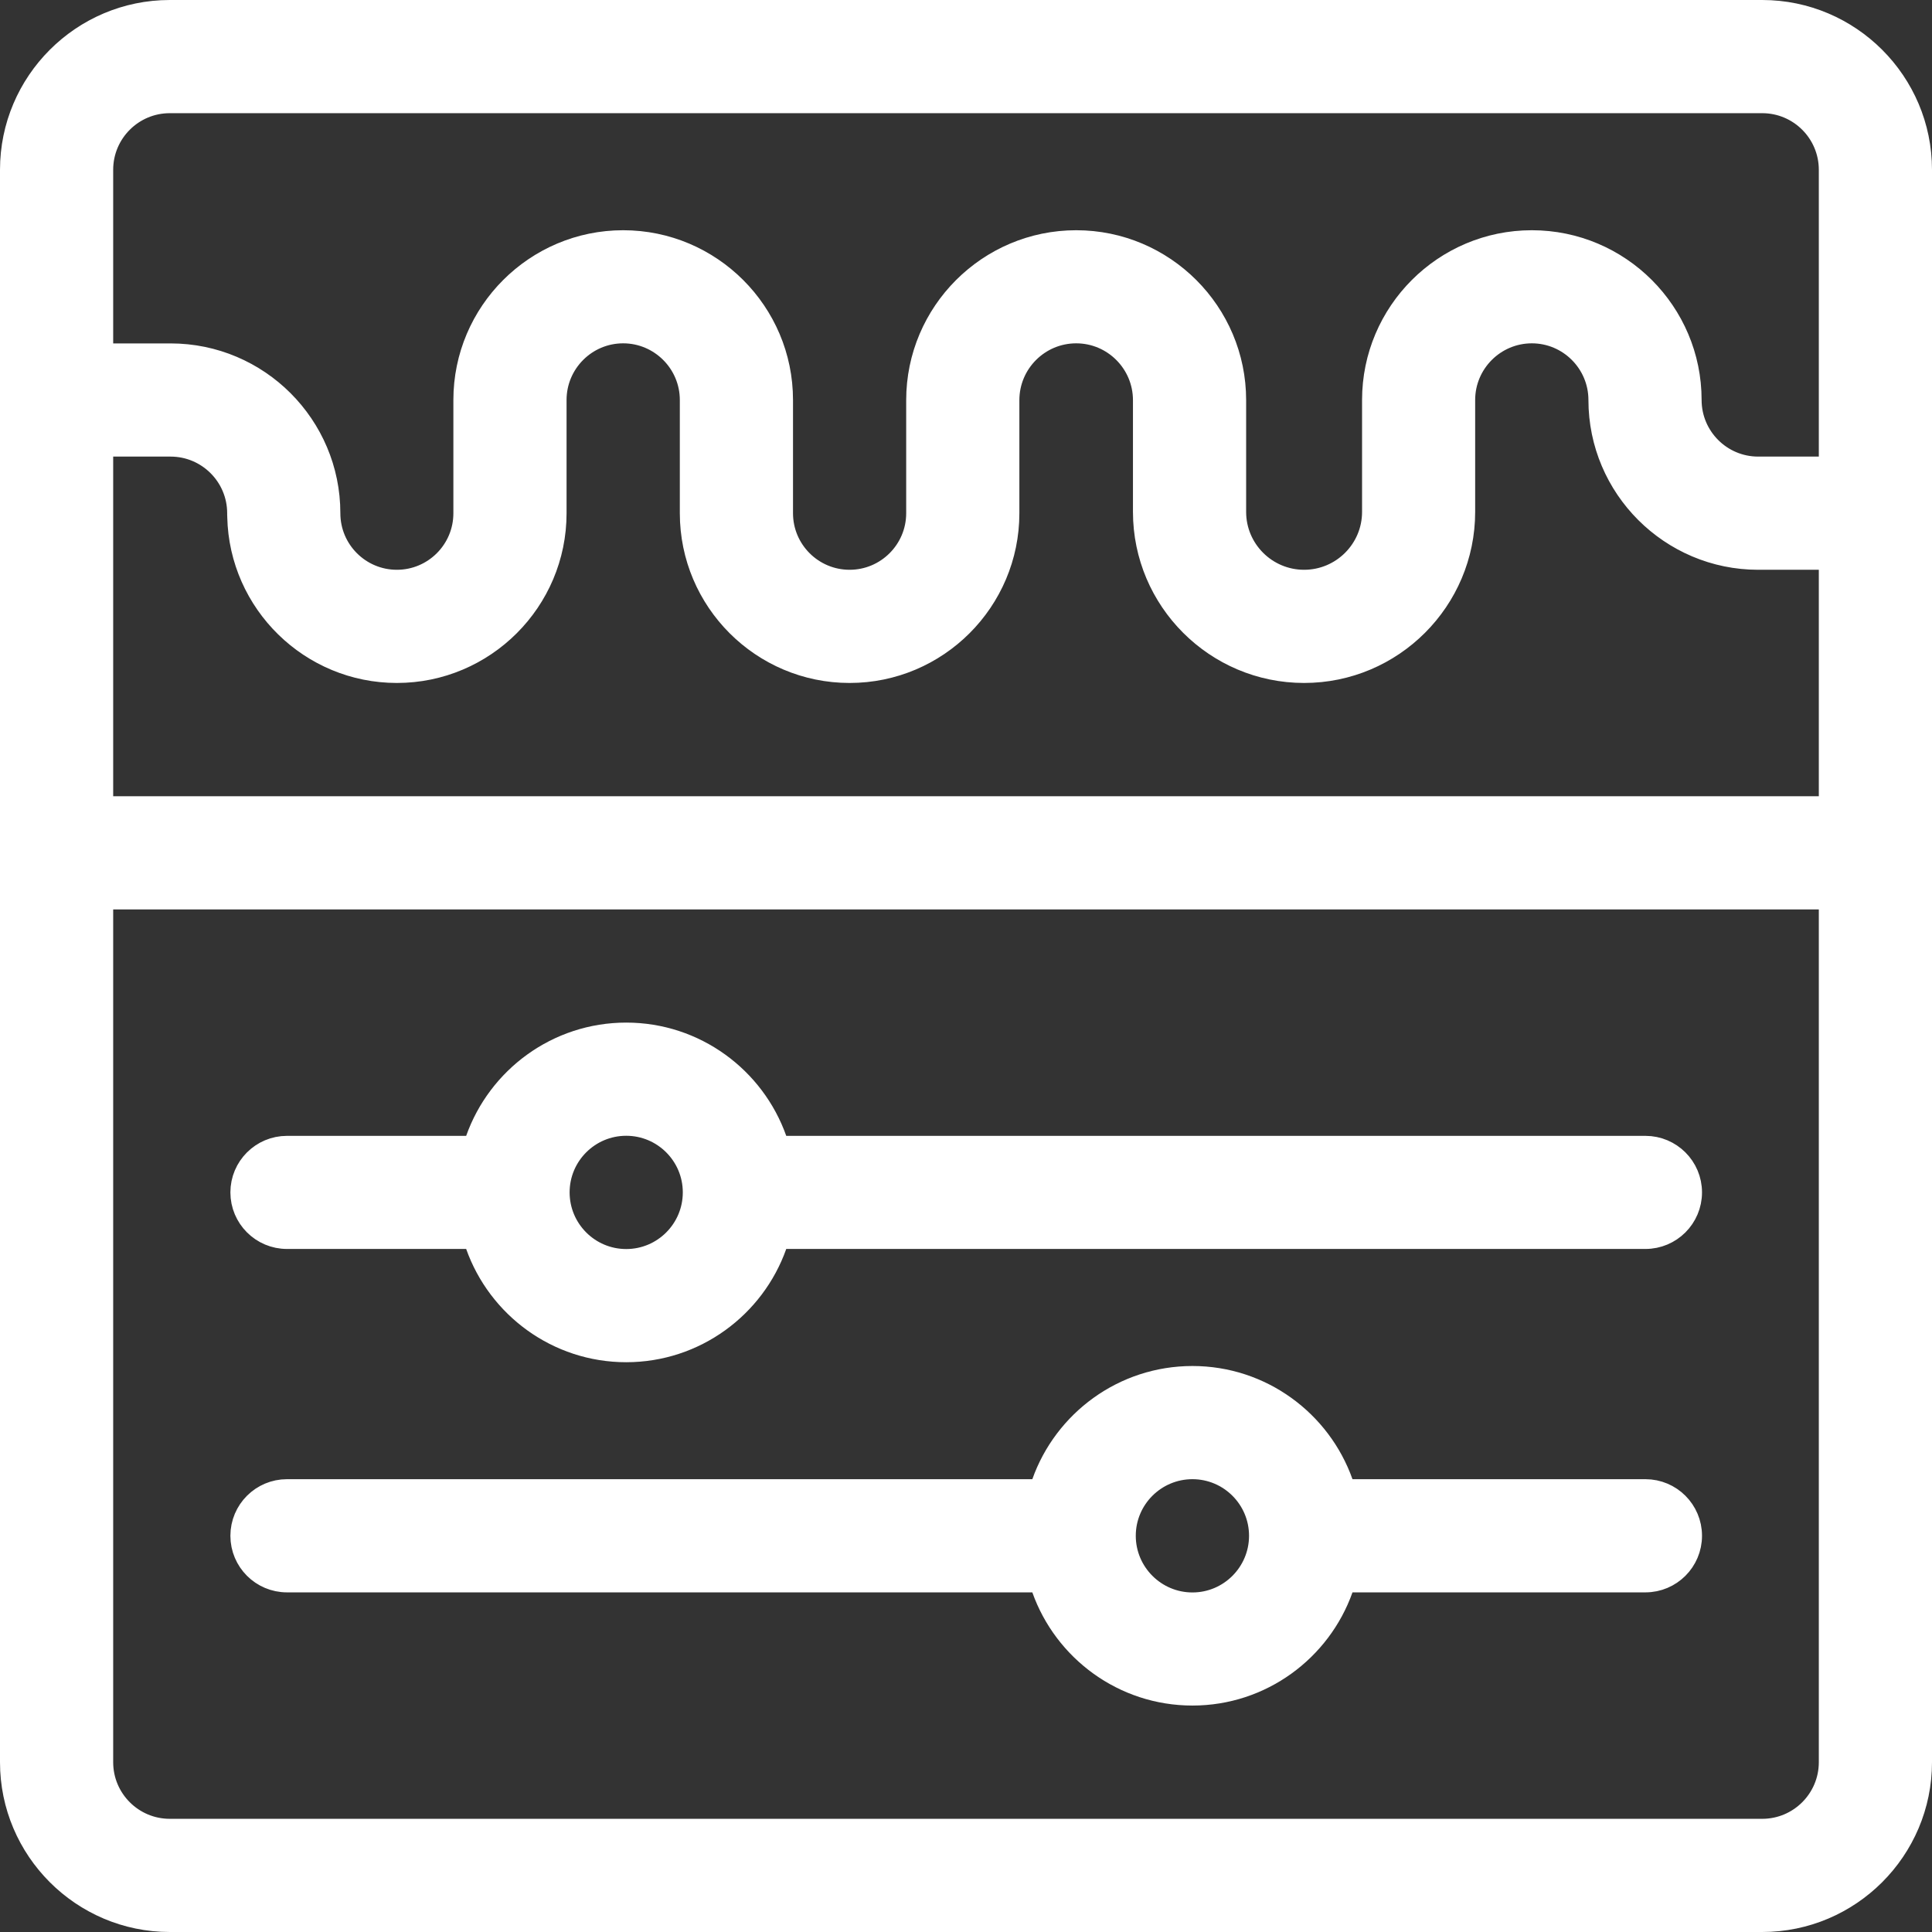
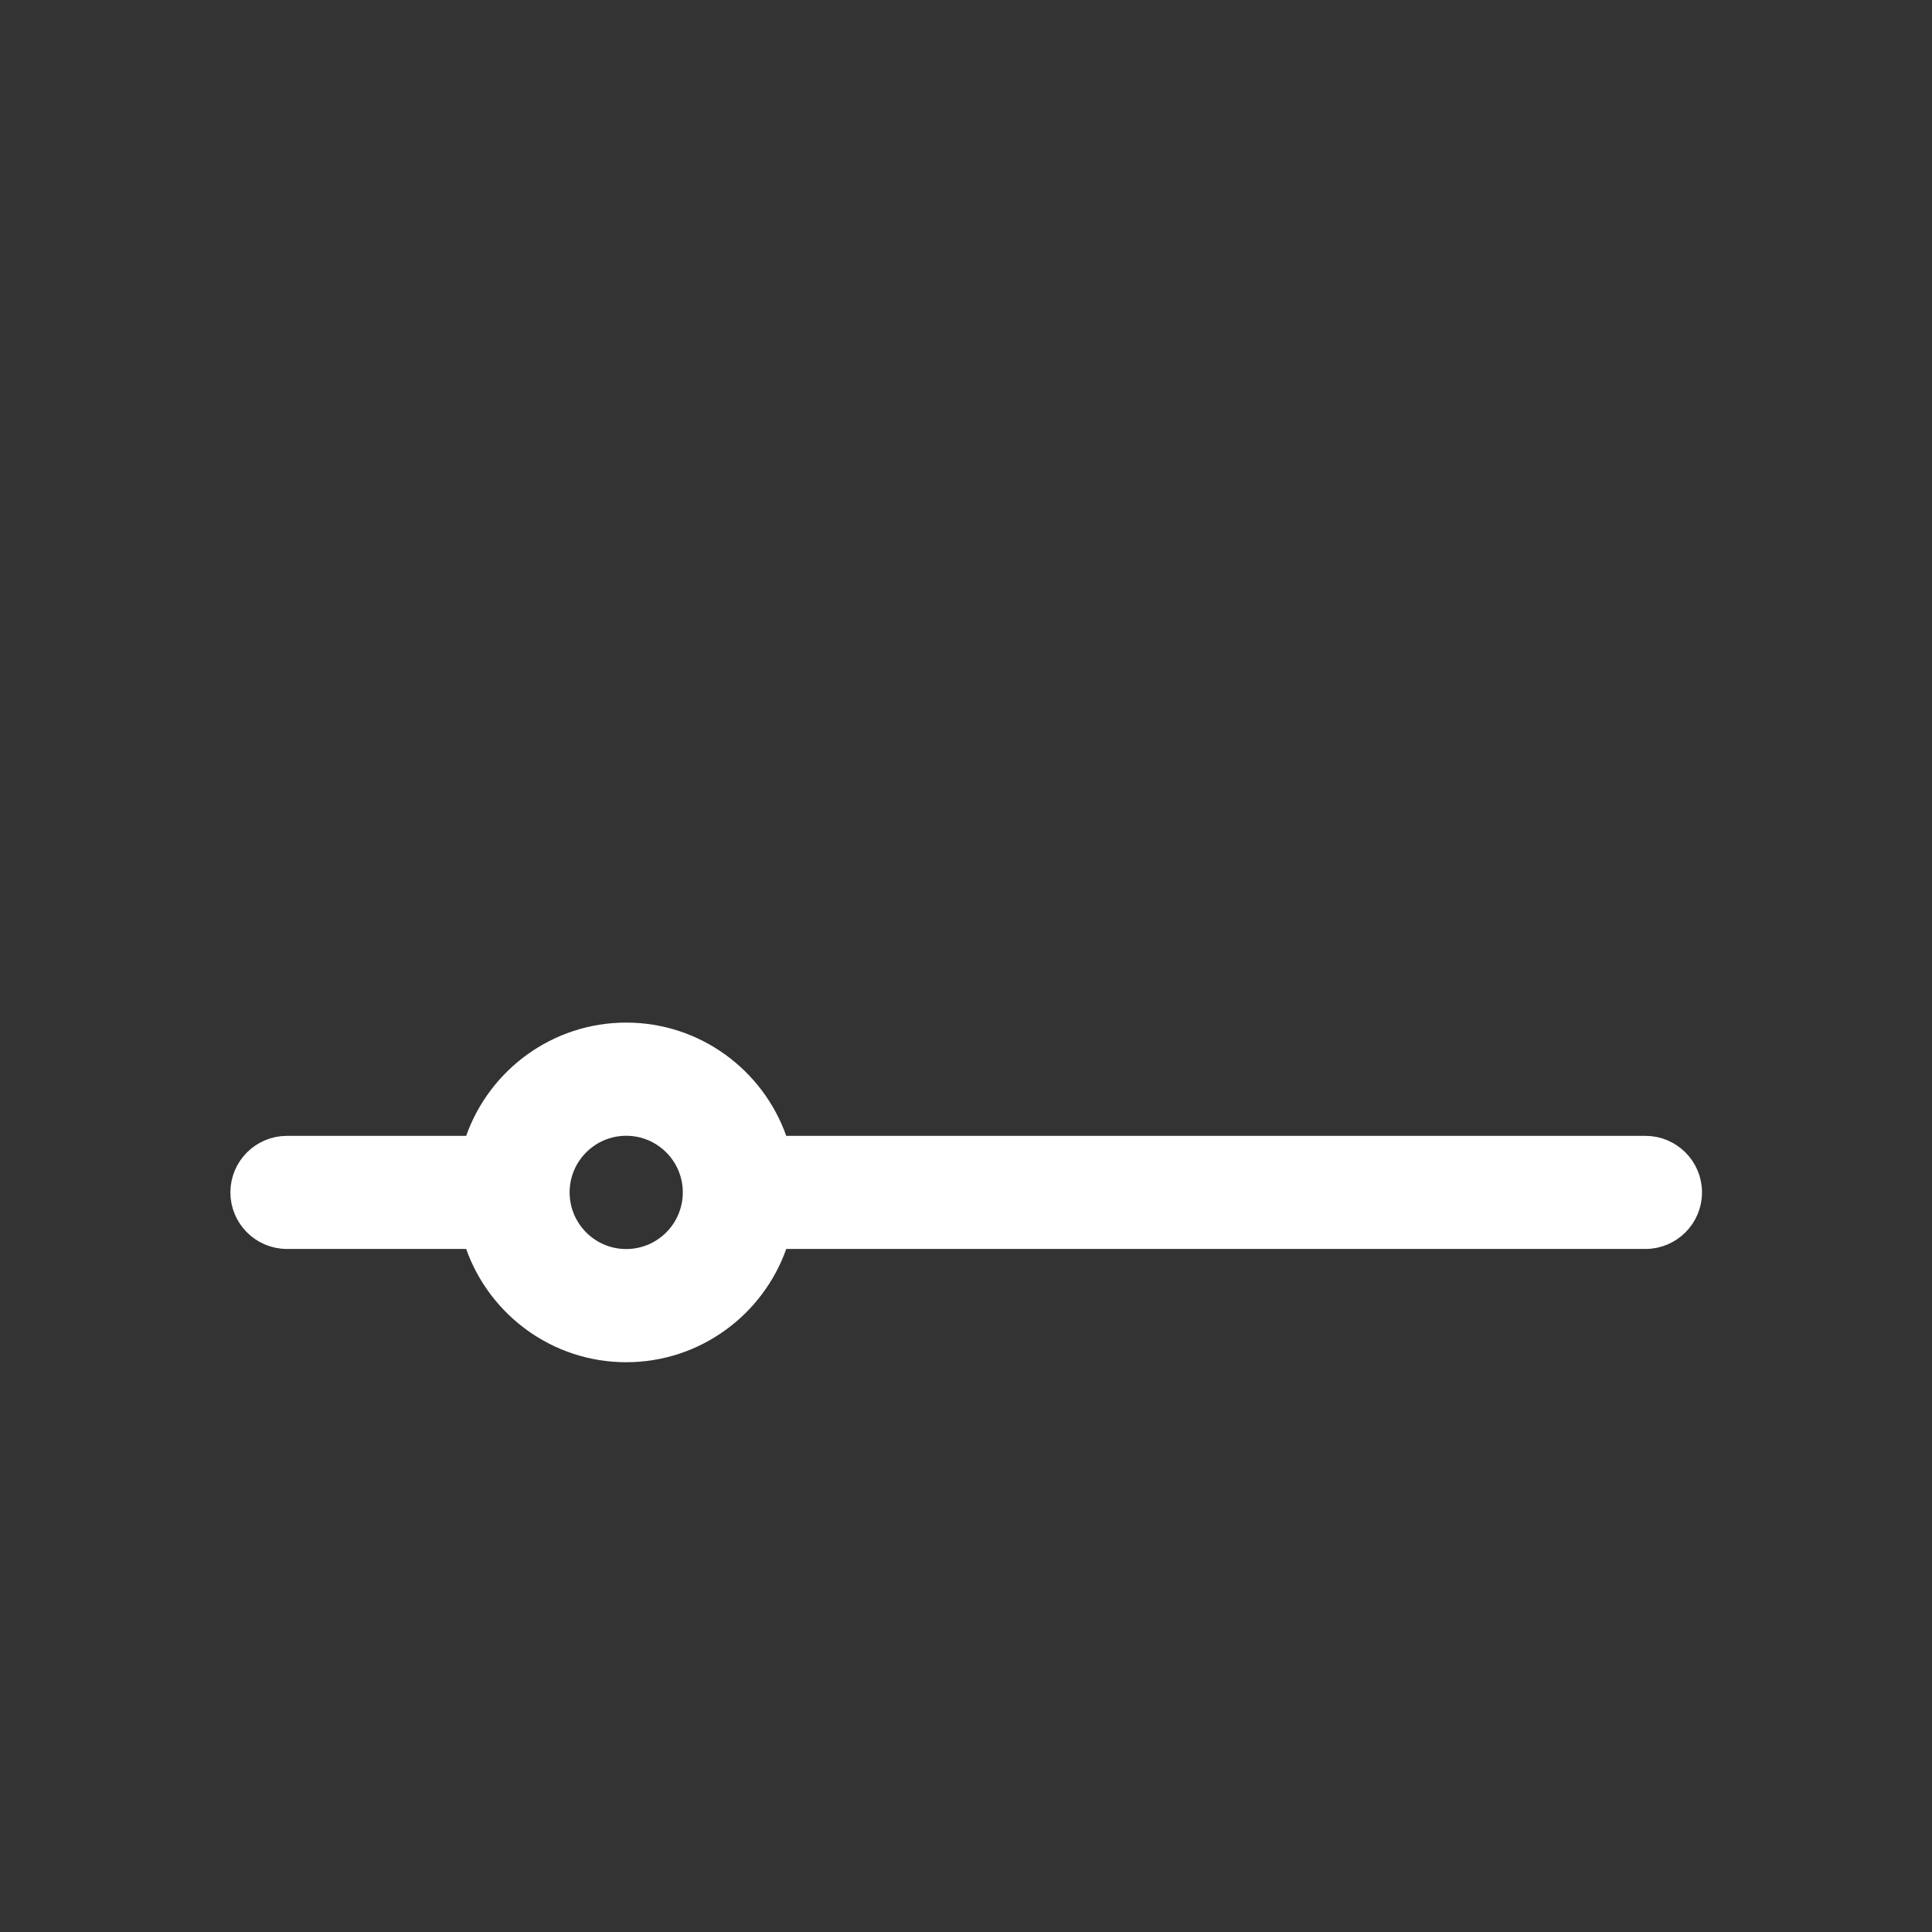
<svg xmlns="http://www.w3.org/2000/svg" width="24" height="24" viewBox="0 0 24 24" fill="none">
  <rect x="0" y="0" width="24" height="24" fill="#333333" stroke="none" />
-   <path d="M1.406 5.516H1.25V5.672V9.891V10.047H1.406H22.594H22.75V9.891V7.078V6.922H22.594H21.841C20.765 6.922 19.888 6.046 19.888 4.969C19.888 4.495 19.503 4.109 19.029 4.109C18.555 4.109 18.169 4.495 18.169 4.969V6.359C18.169 7.444 17.286 8.328 16.2 8.328C15.114 8.328 14.23 7.444 14.23 6.359V4.971C14.23 4.496 13.844 4.109 13.369 4.109C12.893 4.109 12.507 4.496 12.507 4.971V6.375C12.507 7.452 11.631 8.328 10.554 8.328C9.477 8.328 8.601 7.452 8.601 6.375V4.969C8.601 4.495 8.215 4.109 7.741 4.109C7.267 4.109 6.882 4.495 6.882 4.969V6.376C6.882 7.452 6.006 8.328 4.93 8.328C3.869 8.328 3.002 7.476 2.979 6.42L2.979 6.42L2.979 6.418C2.978 6.41 2.978 6.403 2.978 6.396V6.375C2.978 5.901 2.593 5.516 2.119 5.516H1.406ZM22.594 5.828H22.75V5.672V2.109C22.75 1.635 22.365 1.25 21.891 1.25H2.109C1.635 1.25 1.25 1.635 1.25 2.109V4.266V4.422H1.406H2.119C3.196 4.422 4.072 5.298 4.072 6.375V6.376C4.072 6.85 4.457 7.234 4.93 7.234C5.403 7.234 5.788 6.85 5.788 6.376V4.969C5.788 3.892 6.665 3.016 7.741 3.016C8.818 3.016 9.695 3.892 9.695 4.969V6.375C9.695 6.849 10.08 7.234 10.554 7.234C11.028 7.234 11.413 6.849 11.413 6.375V4.971C11.413 3.893 12.291 3.016 13.369 3.016C14.447 3.016 15.324 3.893 15.324 4.971V6.359C15.324 6.842 15.717 7.234 16.2 7.234C16.683 7.234 17.076 6.842 17.076 6.359V4.969C17.076 3.892 17.952 3.016 19.029 3.016C20.106 3.016 20.982 3.892 20.982 4.969C20.982 5.443 21.367 5.828 21.841 5.828H22.594ZM1.406 11.141H1.25V11.297V21.891C1.25 22.365 1.635 22.75 2.109 22.75H21.891C22.365 22.75 22.75 22.365 22.75 21.891V11.297V11.141H22.594H1.406ZM2.109 0.156H21.891C22.967 0.156 23.844 1.033 23.844 2.109V21.891C23.844 22.967 22.967 23.844 21.891 23.844H2.109C1.033 23.844 0.156 22.967 0.156 21.891V2.109C0.156 1.033 1.033 0.156 2.109 0.156Z" fill="white" stroke="white" stroke-width="0.312" />
  <path d="M9.62 14.162L9.657 14.266H9.767H20.44C20.742 14.266 20.987 14.511 20.987 14.812C20.987 15.114 20.742 15.359 20.44 15.359H9.767H9.657L9.62 15.463C9.351 16.222 8.627 16.766 7.779 16.766C6.931 16.766 6.207 16.222 5.938 15.463L5.901 15.359H5.791H3.565C3.263 15.359 3.018 15.114 3.018 14.812C3.018 14.511 3.263 14.266 3.565 14.266H5.791H5.901L5.938 14.162C6.207 13.403 6.931 12.859 7.779 12.859C8.627 12.859 9.351 13.403 9.62 14.162ZM6.92 14.812C6.92 15.287 7.305 15.672 7.779 15.672C8.253 15.672 8.638 15.287 8.638 14.812C8.638 14.338 8.253 13.953 7.779 13.953C7.305 13.953 6.92 14.338 6.92 14.812Z" fill="white" stroke="white" stroke-width="0.312" />
-   <path d="M16.654 18.427L16.691 18.531H16.801H20.44C20.742 18.531 20.987 18.776 20.987 19.078C20.987 19.38 20.742 19.625 20.44 19.625H16.801H16.691L16.654 19.729C16.385 20.487 15.661 21.031 14.813 21.031C13.964 21.031 13.24 20.487 12.971 19.729L12.934 19.625H12.824H3.565C3.263 19.625 3.018 19.38 3.018 19.078C3.018 18.776 3.263 18.531 3.565 18.531H12.824H12.934L12.971 18.427C13.24 17.669 13.964 17.125 14.813 17.125C15.661 17.125 16.385 17.669 16.654 18.427ZM13.953 19.078C13.953 19.552 14.339 19.938 14.813 19.938C15.287 19.938 15.672 19.552 15.672 19.078C15.672 18.604 15.287 18.219 14.813 18.219C14.339 18.219 13.953 18.604 13.953 19.078Z" fill="white" stroke="white" stroke-width="0.312" />
</svg>